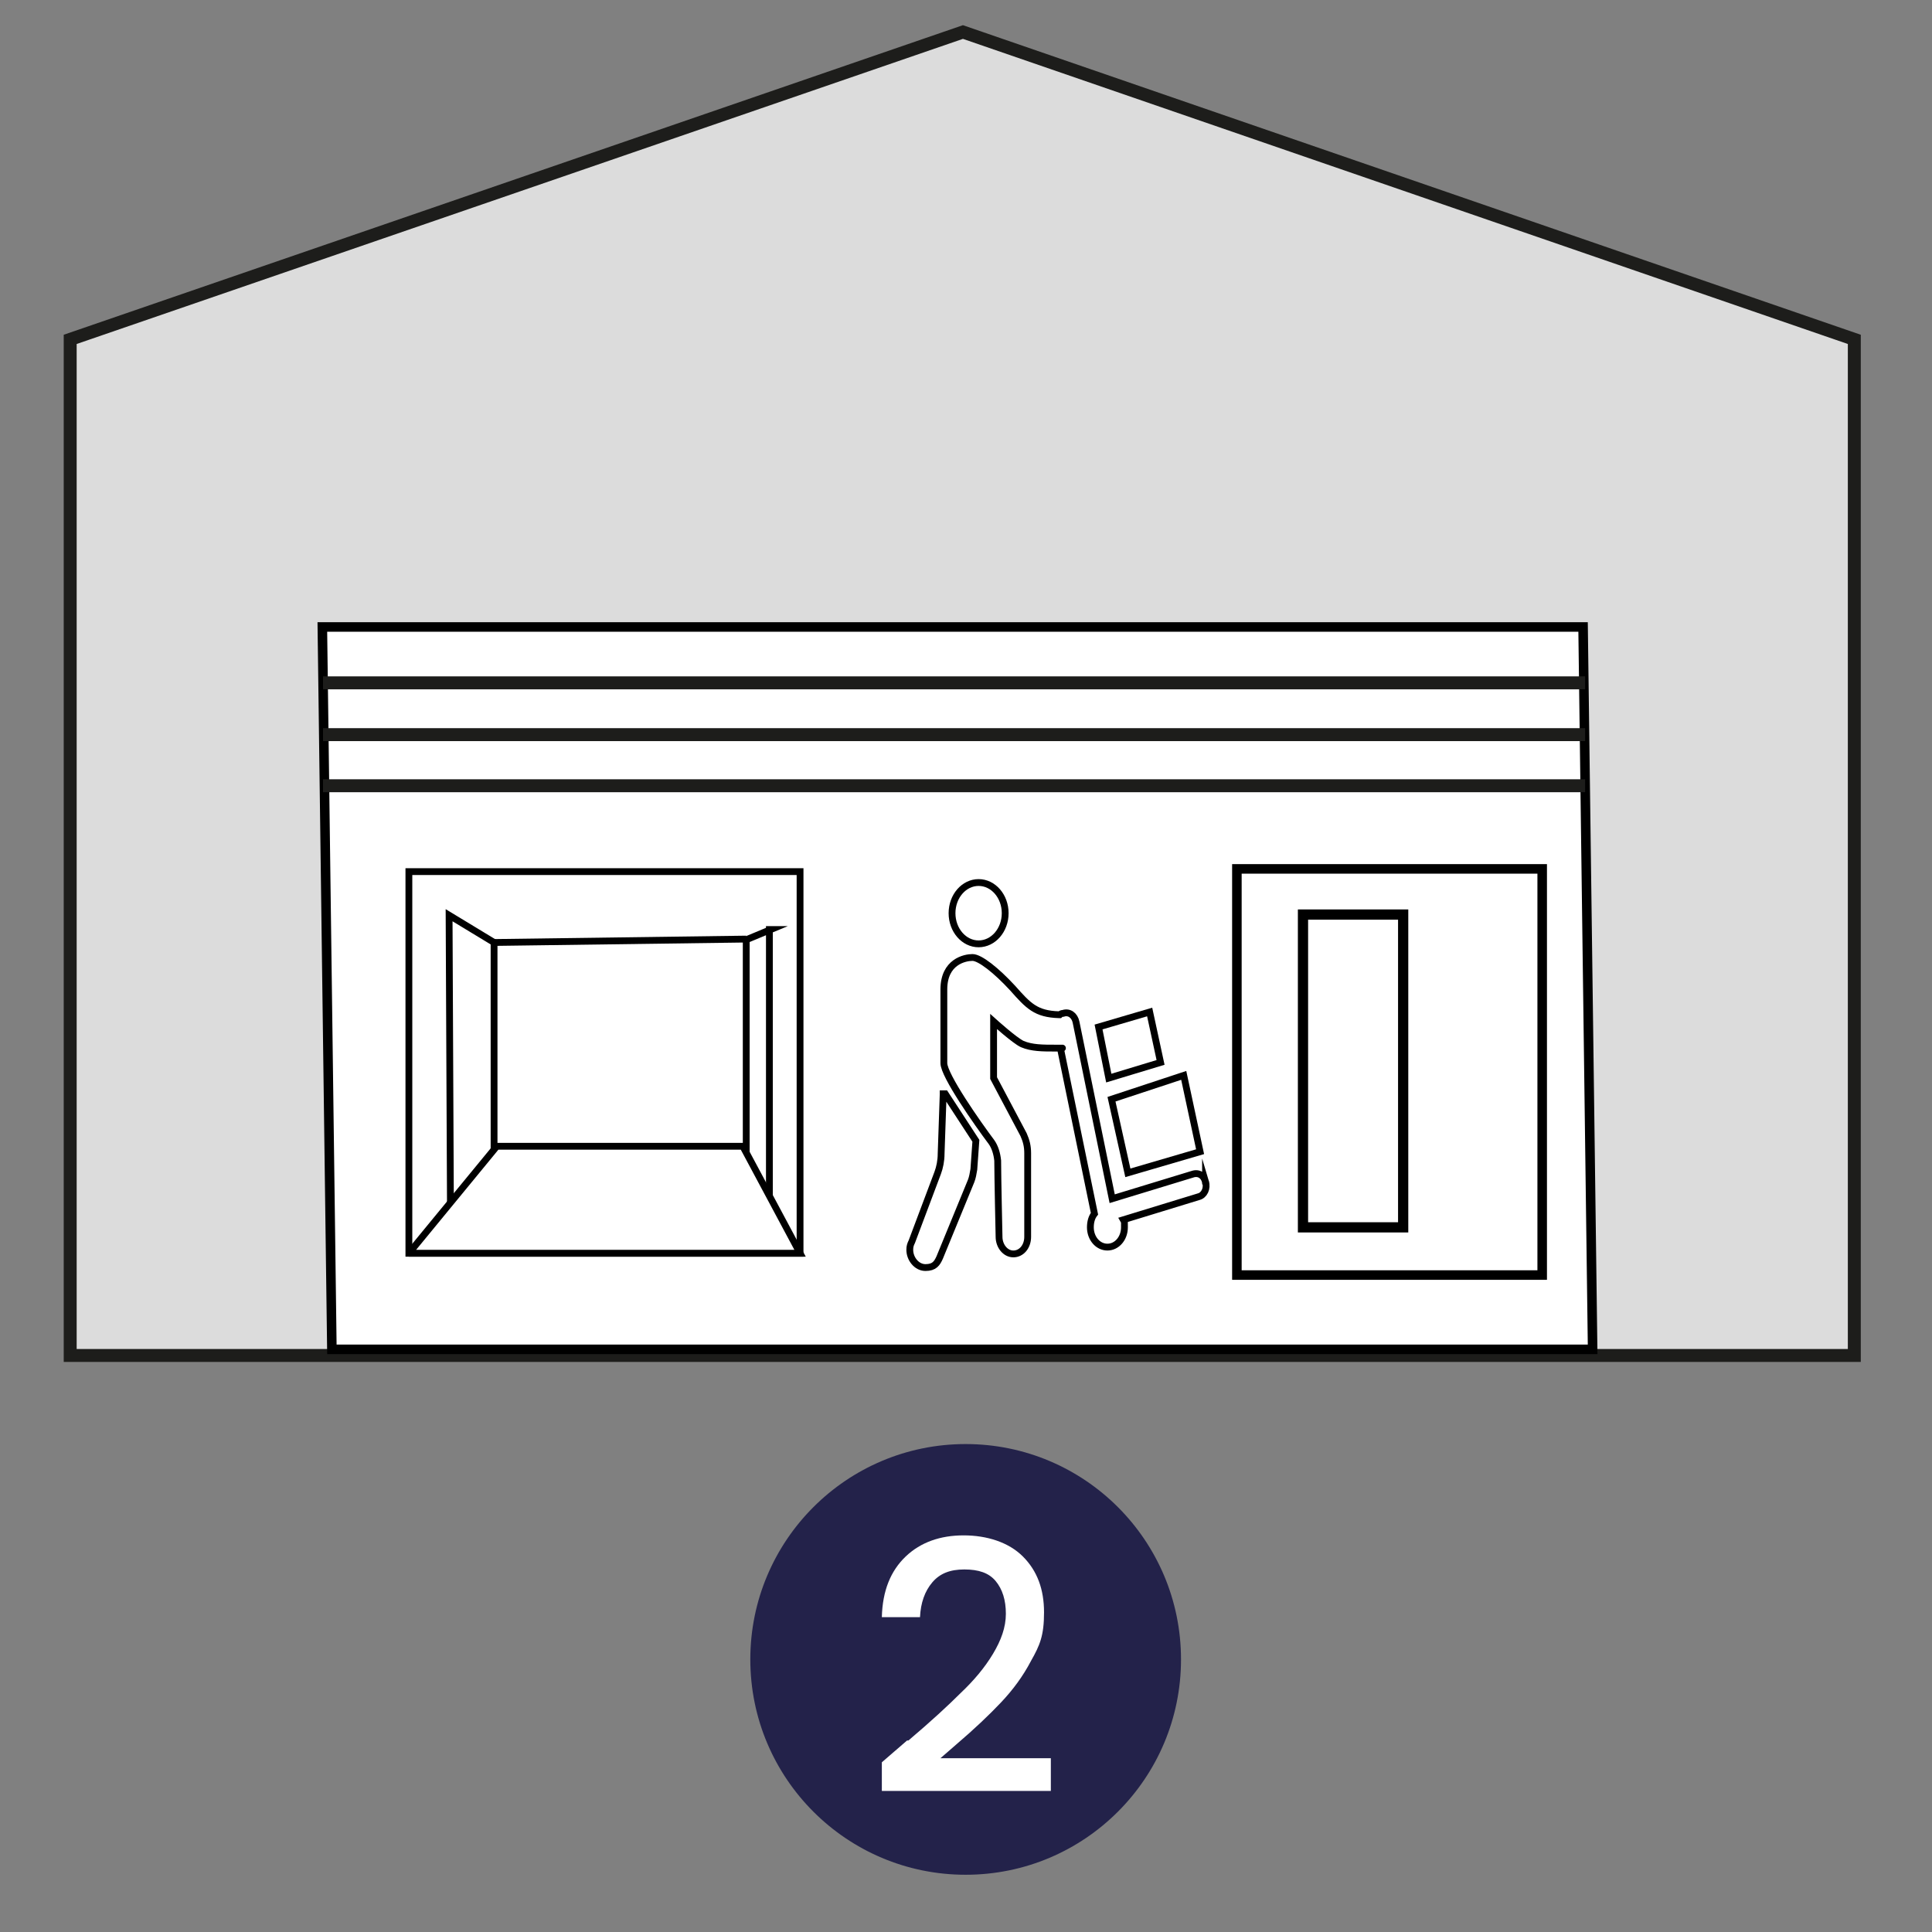
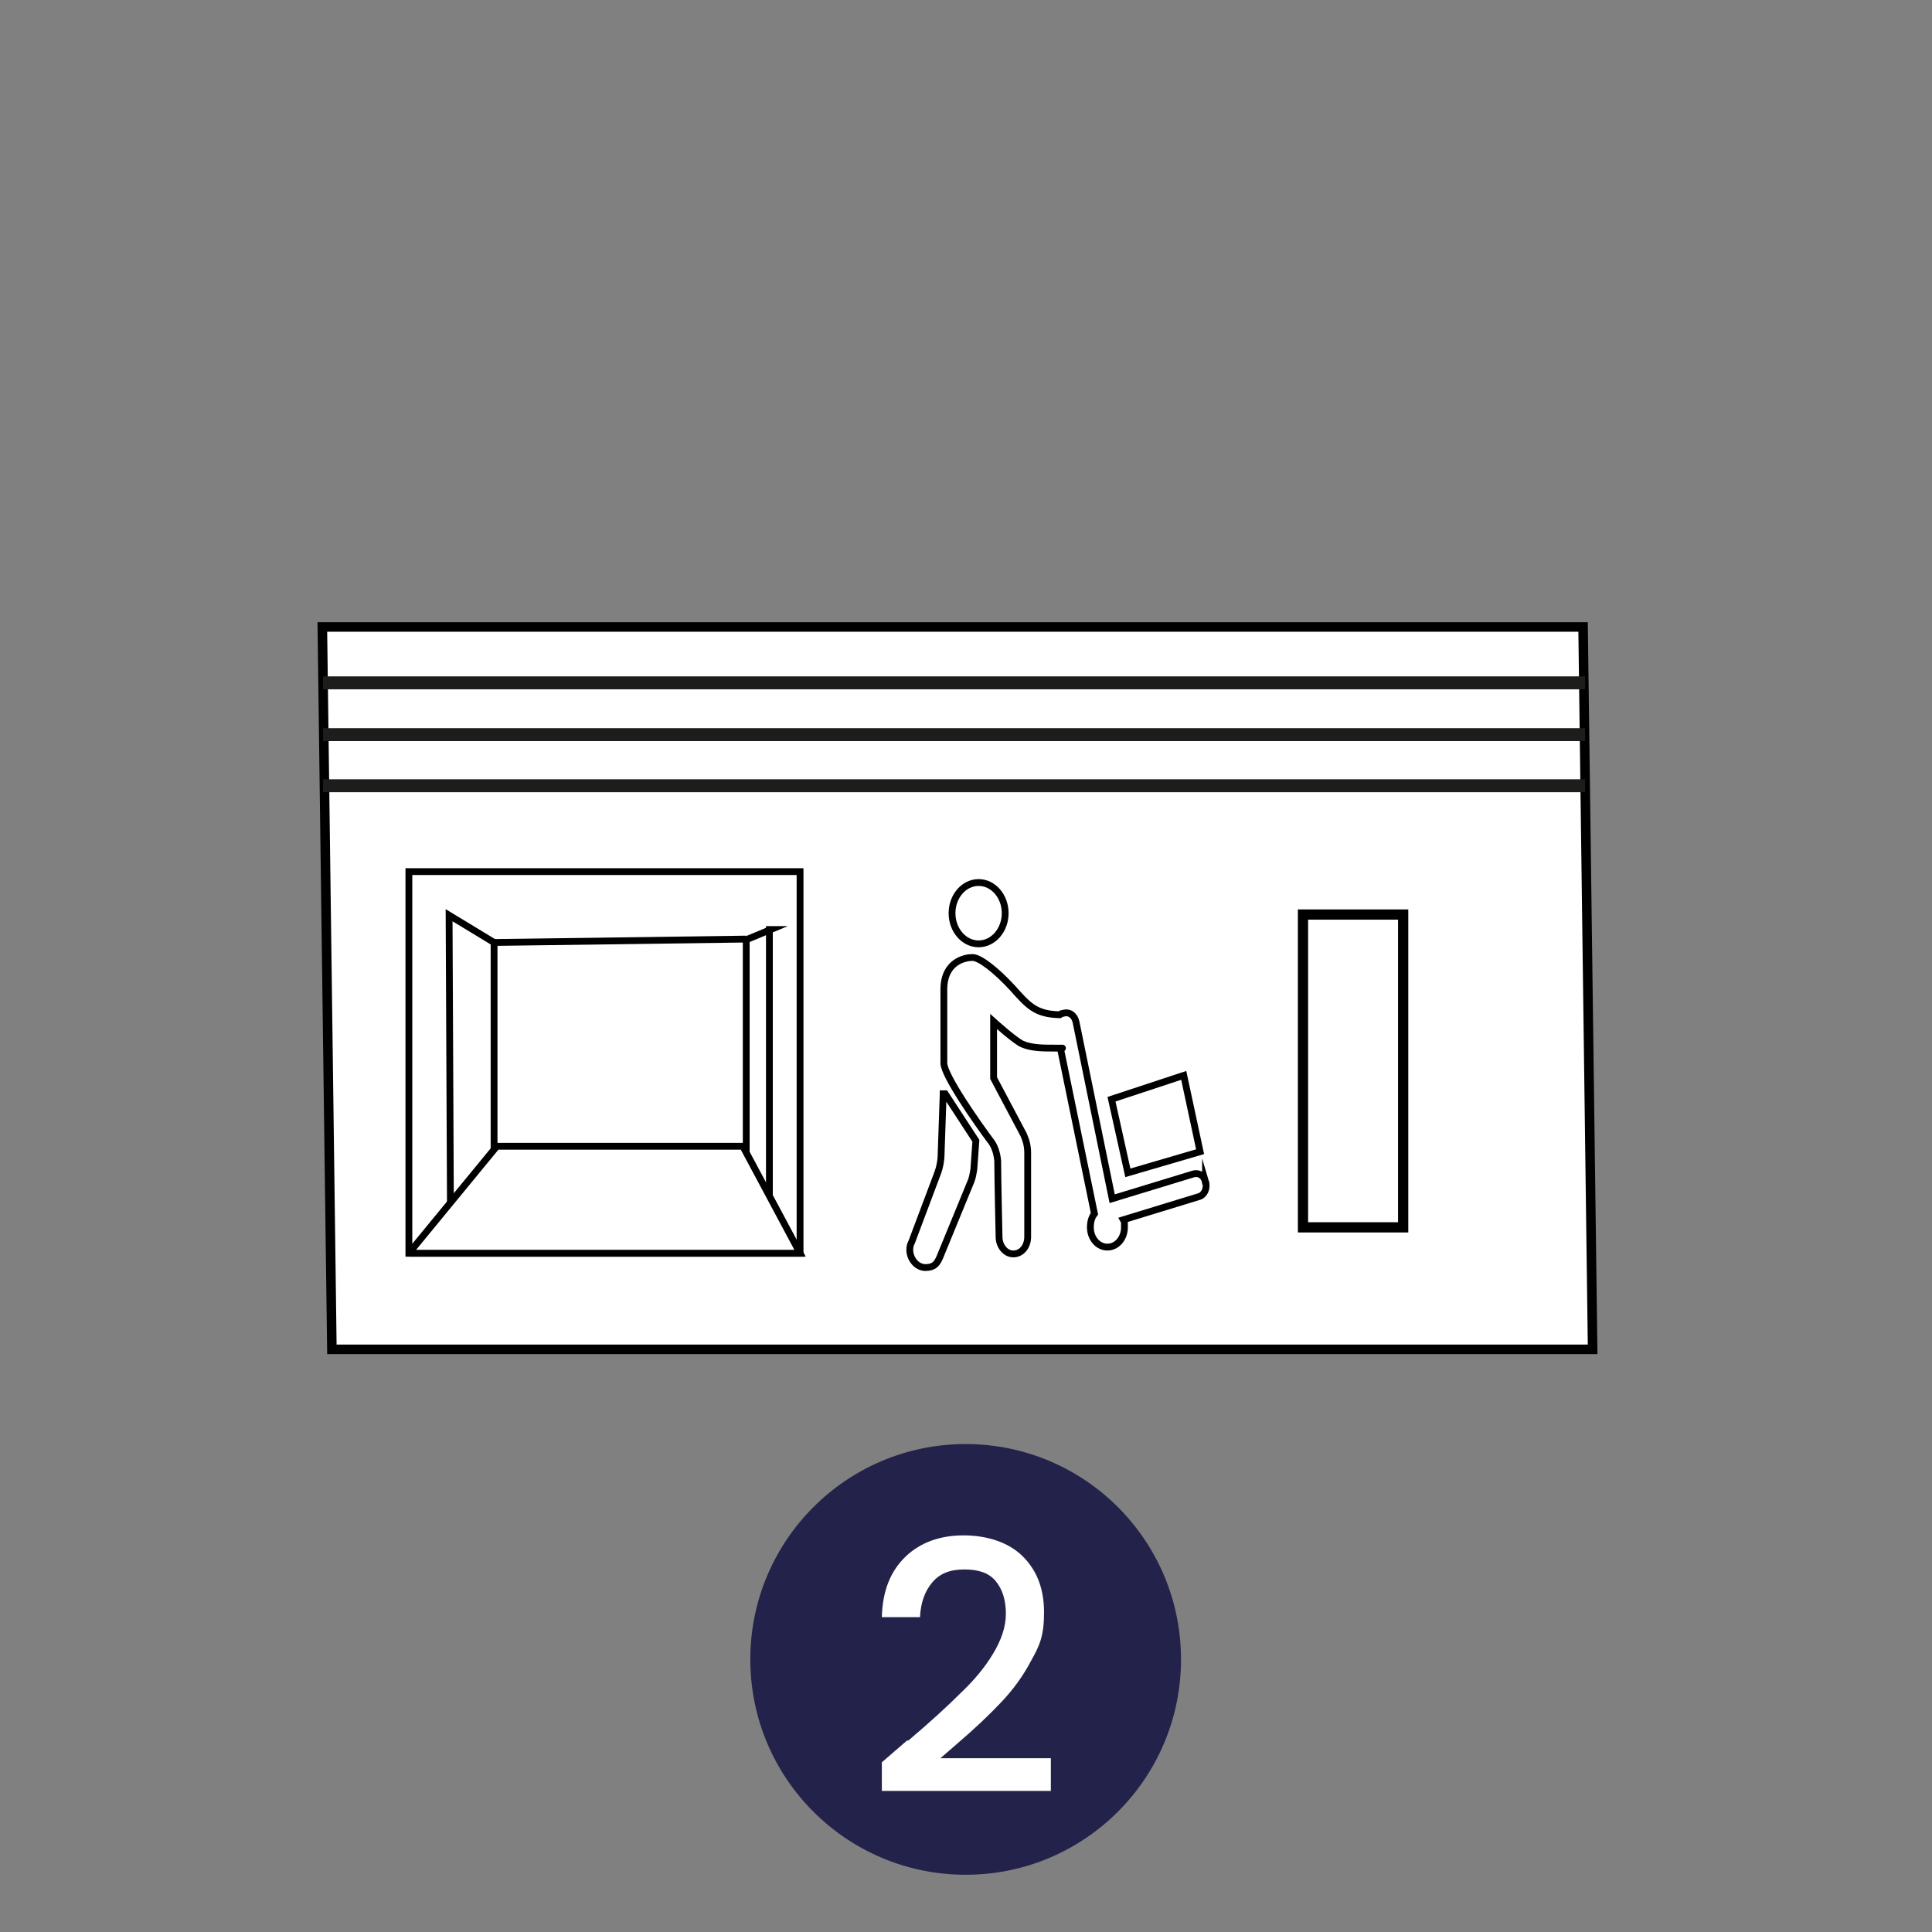
<svg xmlns="http://www.w3.org/2000/svg" id="Calque_1" viewBox="0 0 283.5 283.5">
  <rect x="0" y="0" width="283.5" height="283.5" fill="#808080" stroke="none" />
  <defs>
    <style>      .st0 {        fill: #23224a;      }      .st1 {        isolation: isolate;      }      .st2 {        stroke-miterlimit: 2;      }      .st2, .st3, .st4, .st5, .st6 {        fill: #fff;      }      .st2, .st3, .st5, .st6, .st7 {        stroke: #000;      }      .st3, .st8, .st5, .st6, .st7, .st9 {        stroke-miterlimit: 10;      }      .st8 {        fill: #dcdcdc;      }      .st8, .st9 {        stroke: #1d1d1b;        stroke-width: 1.9px;      }      .st5 {        stroke-width: 1.4px;      }      .st6 {        stroke-width: 1.5px;      }      .st7, .st9 {        fill: none;      }    </style>
  </defs>
  <circle class="st0" cx="141.7" cy="243.5" r="31.6" />
  <g class="st1">
    <g class="st1">
      <g class="st1">
        <path class="st4" d="M133.3,255.4c3.3-2.8,5.8-5.1,7.7-7,1.9-1.8,3.5-3.7,4.7-5.7s1.9-3.9,1.9-5.9-.5-3.6-1.5-4.8-2.5-1.7-4.6-1.7-3.6.6-4.7,1.9c-1.1,1.3-1.7,3-1.8,5.1h-5.6c.1-3.9,1.3-6.8,3.5-8.9,2.2-2.1,5.1-3.1,8.5-3.1s6.6,1,8.7,3.1,3.1,4.8,3.1,8.2-.6,4.8-1.9,7.1c-1.2,2.3-2.7,4.3-4.4,6.1s-3.9,3.9-6.6,6.2l-2.3,2h16.2v4.8h-24.8v-4.2l3.7-3.2Z" />
      </g>
    </g>
  </g>
  <g>
-     <polygon class="st8" points="10.3 49.8 141.3 4.7 272.1 49.8 272.1 198.9 10.3 198.9 10.3 49.8" />
    <polygon class="st5" points="233.7 198 232.3 92 47.3 92 48.7 198 233.7 198" />
    <line class="st9" x1="47.4" y1="107.8" x2="232.6" y2="107.8" />
    <line class="st9" x1="47.4" y1="100.2" x2="232.6" y2="100.2" />
    <line class="st9" x1="47.4" y1="115.3" x2="232.6" y2="115.3" />
    <g>
      <path class="st3" d="M60,183.9v-56h57.4v56h-57.4ZM113.1,136.4l-3.6,1.5v38.9l3.4,2.7v-42.9h0v-.2ZM72.5,138.3l-6.6-4,.2,43.5h6.4v-39.5Z" />
      <polygon class="st2" points="72.9 168.2 60 183.9 117.4 183.9 109 168.2 72.9 168.2" />
      <line class="st7" x1="72.5" y1="138.3" x2="109.5" y2="137.8" />
    </g>
    <ellipse class="st3" cx="143.6" cy="134" rx="3.9" ry="4.5" />
    <path class="st3" d="M138.4,160.6l-.3,8.7c0,1-.2,2-.5,2.8l-3.8,10.1h0c-.2.4-.3.7-.3,1.2,0,1.3,1,2.6,2.3,2.6s1.7-.6,2.1-1.5h0l4.6-11.2c.2-.5.3-1.1.4-1.7l.3-4.2-4.5-6.9h-.3Z" />
    <path class="st3" d="M176.9,173.5c-.2-1-1-1.5-1.9-1.2l-11.8,3.6-5.3-25.9c-.2-1-1-1.6-1.9-1.3-.2,0-.4.1-.5.2h-.1c-3.4-.1-4.5-1.3-6.8-3.9-2.4-2.6-4.8-4.5-5.9-4.5s-4.2.6-4.2,4.7v10.8c0,1.8,4.9,8.8,7,11.6.5.7.8,1.7.9,2.7,0,2.2.2,11.2.2,11.2h0c0,1.3.9,2.5,2.1,2.5s2.1-1.1,2.1-2.5v-12.3c0-1-.2-1.8-.6-2.7l-4.4-8.3v-8.3s3.1,2.8,4.2,3.3c1.4.6,3,.6,4.9.6s.5,0,.7,0l5,24.3c-.4.5-.6,1.2-.6,2,0,1.6,1.1,2.9,2.5,2.9s2.5-1.3,2.5-2.9,0-.7-.2-1.1l11.1-3.4c.8-.2,1.3-1.2,1-2.2v.4-.3Z" />
-     <polygon class="st3" points="161.2 150.7 162.7 158.2 170.3 155.9 168.7 148.5 161.2 150.7" />
    <polygon class="st3" points="163.1 161.3 173.7 157.8 176.1 169 165.5 172.1 163.1 161.3" />
-     <rect class="st5" x="181.5" y="127.5" width="44.8" height="59.6" />
    <rect class="st6" x="191.2" y="134.2" width="14.7" height="45.9" />
  </g>
</svg>